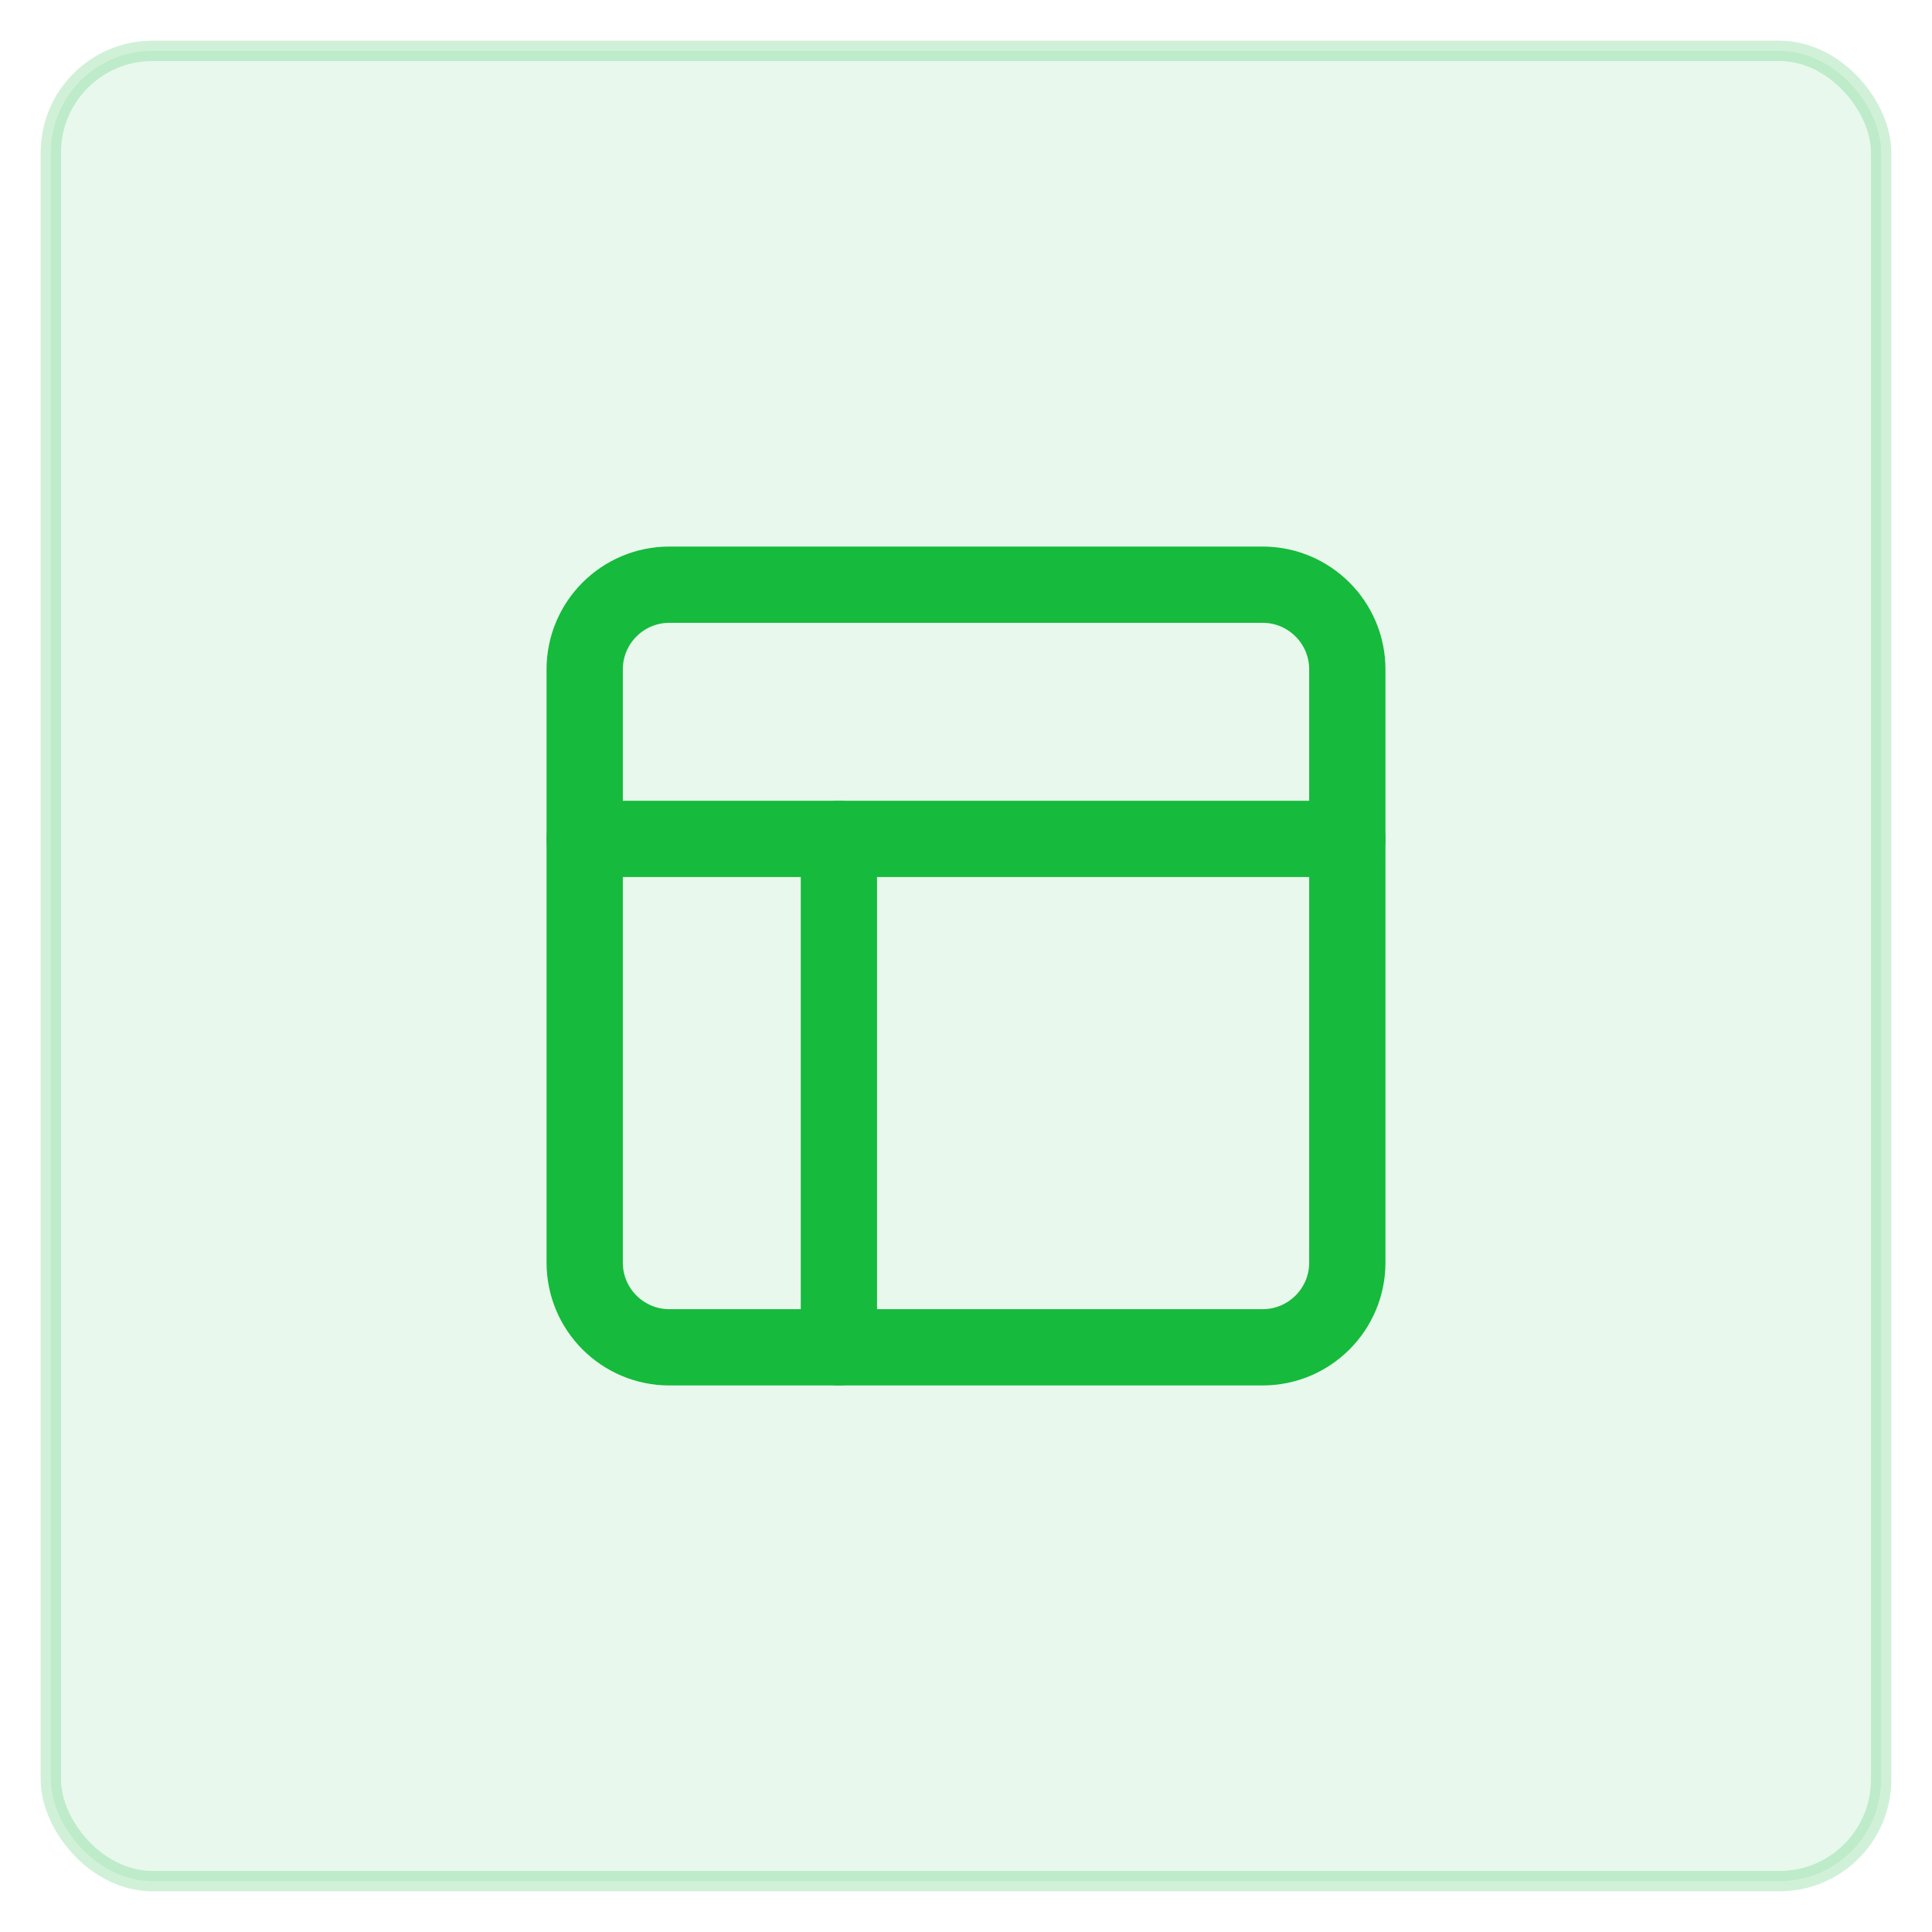
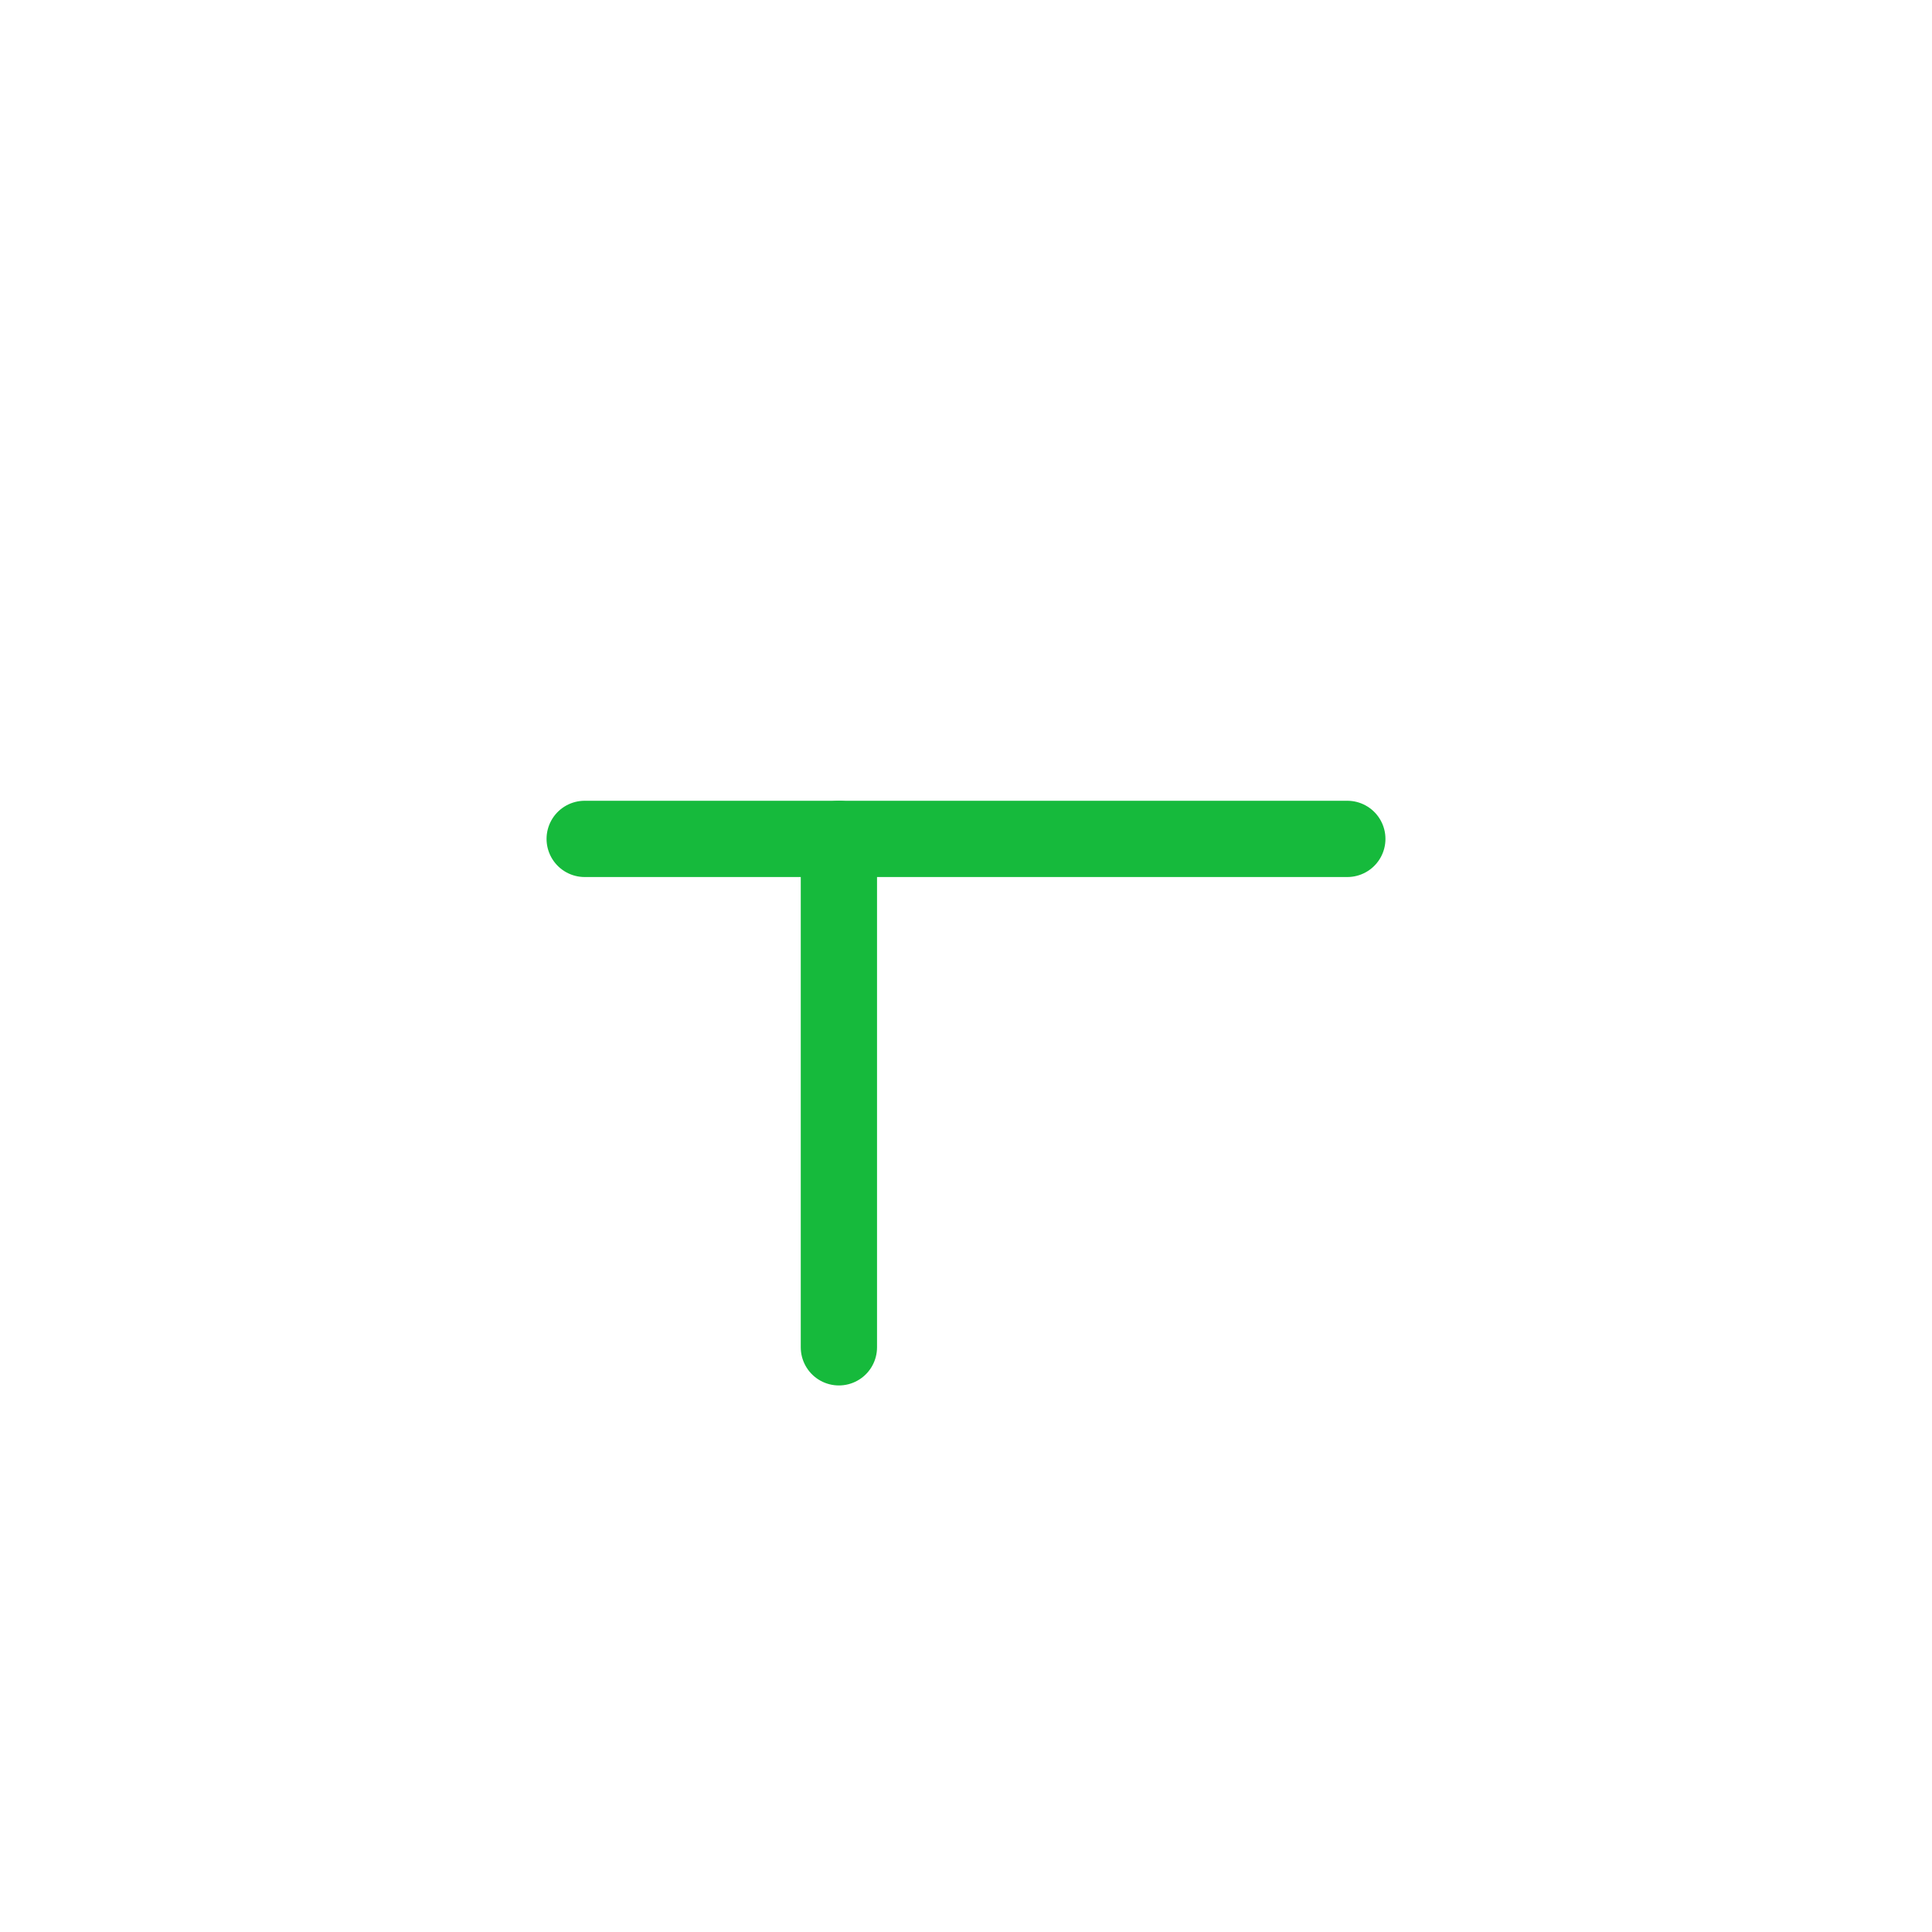
<svg xmlns="http://www.w3.org/2000/svg" width="38" height="38" viewBox="0 0 38 38" fill="none">
-   <rect x="1" y="1" width="36" height="36" rx="2" fill="#16BA3C" fill-opacity="0.1" />
-   <rect x="1" y="1" width="36" height="36" rx="2" stroke="#16BA3C" stroke-opacity="0.2" stroke-width="0.4" />
-   <path d="M24.833 11.5H13.167C12.246 11.5 11.5 12.246 11.5 13.167V24.833C11.5 25.754 12.246 26.5 13.167 26.5H24.833C25.754 26.5 26.5 25.754 26.5 24.833V13.167C26.5 12.246 25.754 11.5 24.833 11.5Z" stroke="#16BA3C" stroke-width="1.5" stroke-linecap="round" stroke-linejoin="round" />
  <path d="M16.5 26.5V16.5" stroke="#16BA3C" stroke-width="1.5" stroke-linecap="round" stroke-linejoin="round" />
  <path d="M11.5 16.5H26.5" stroke="#16BA3C" stroke-width="1.5" stroke-linecap="round" stroke-linejoin="round" />
</svg>